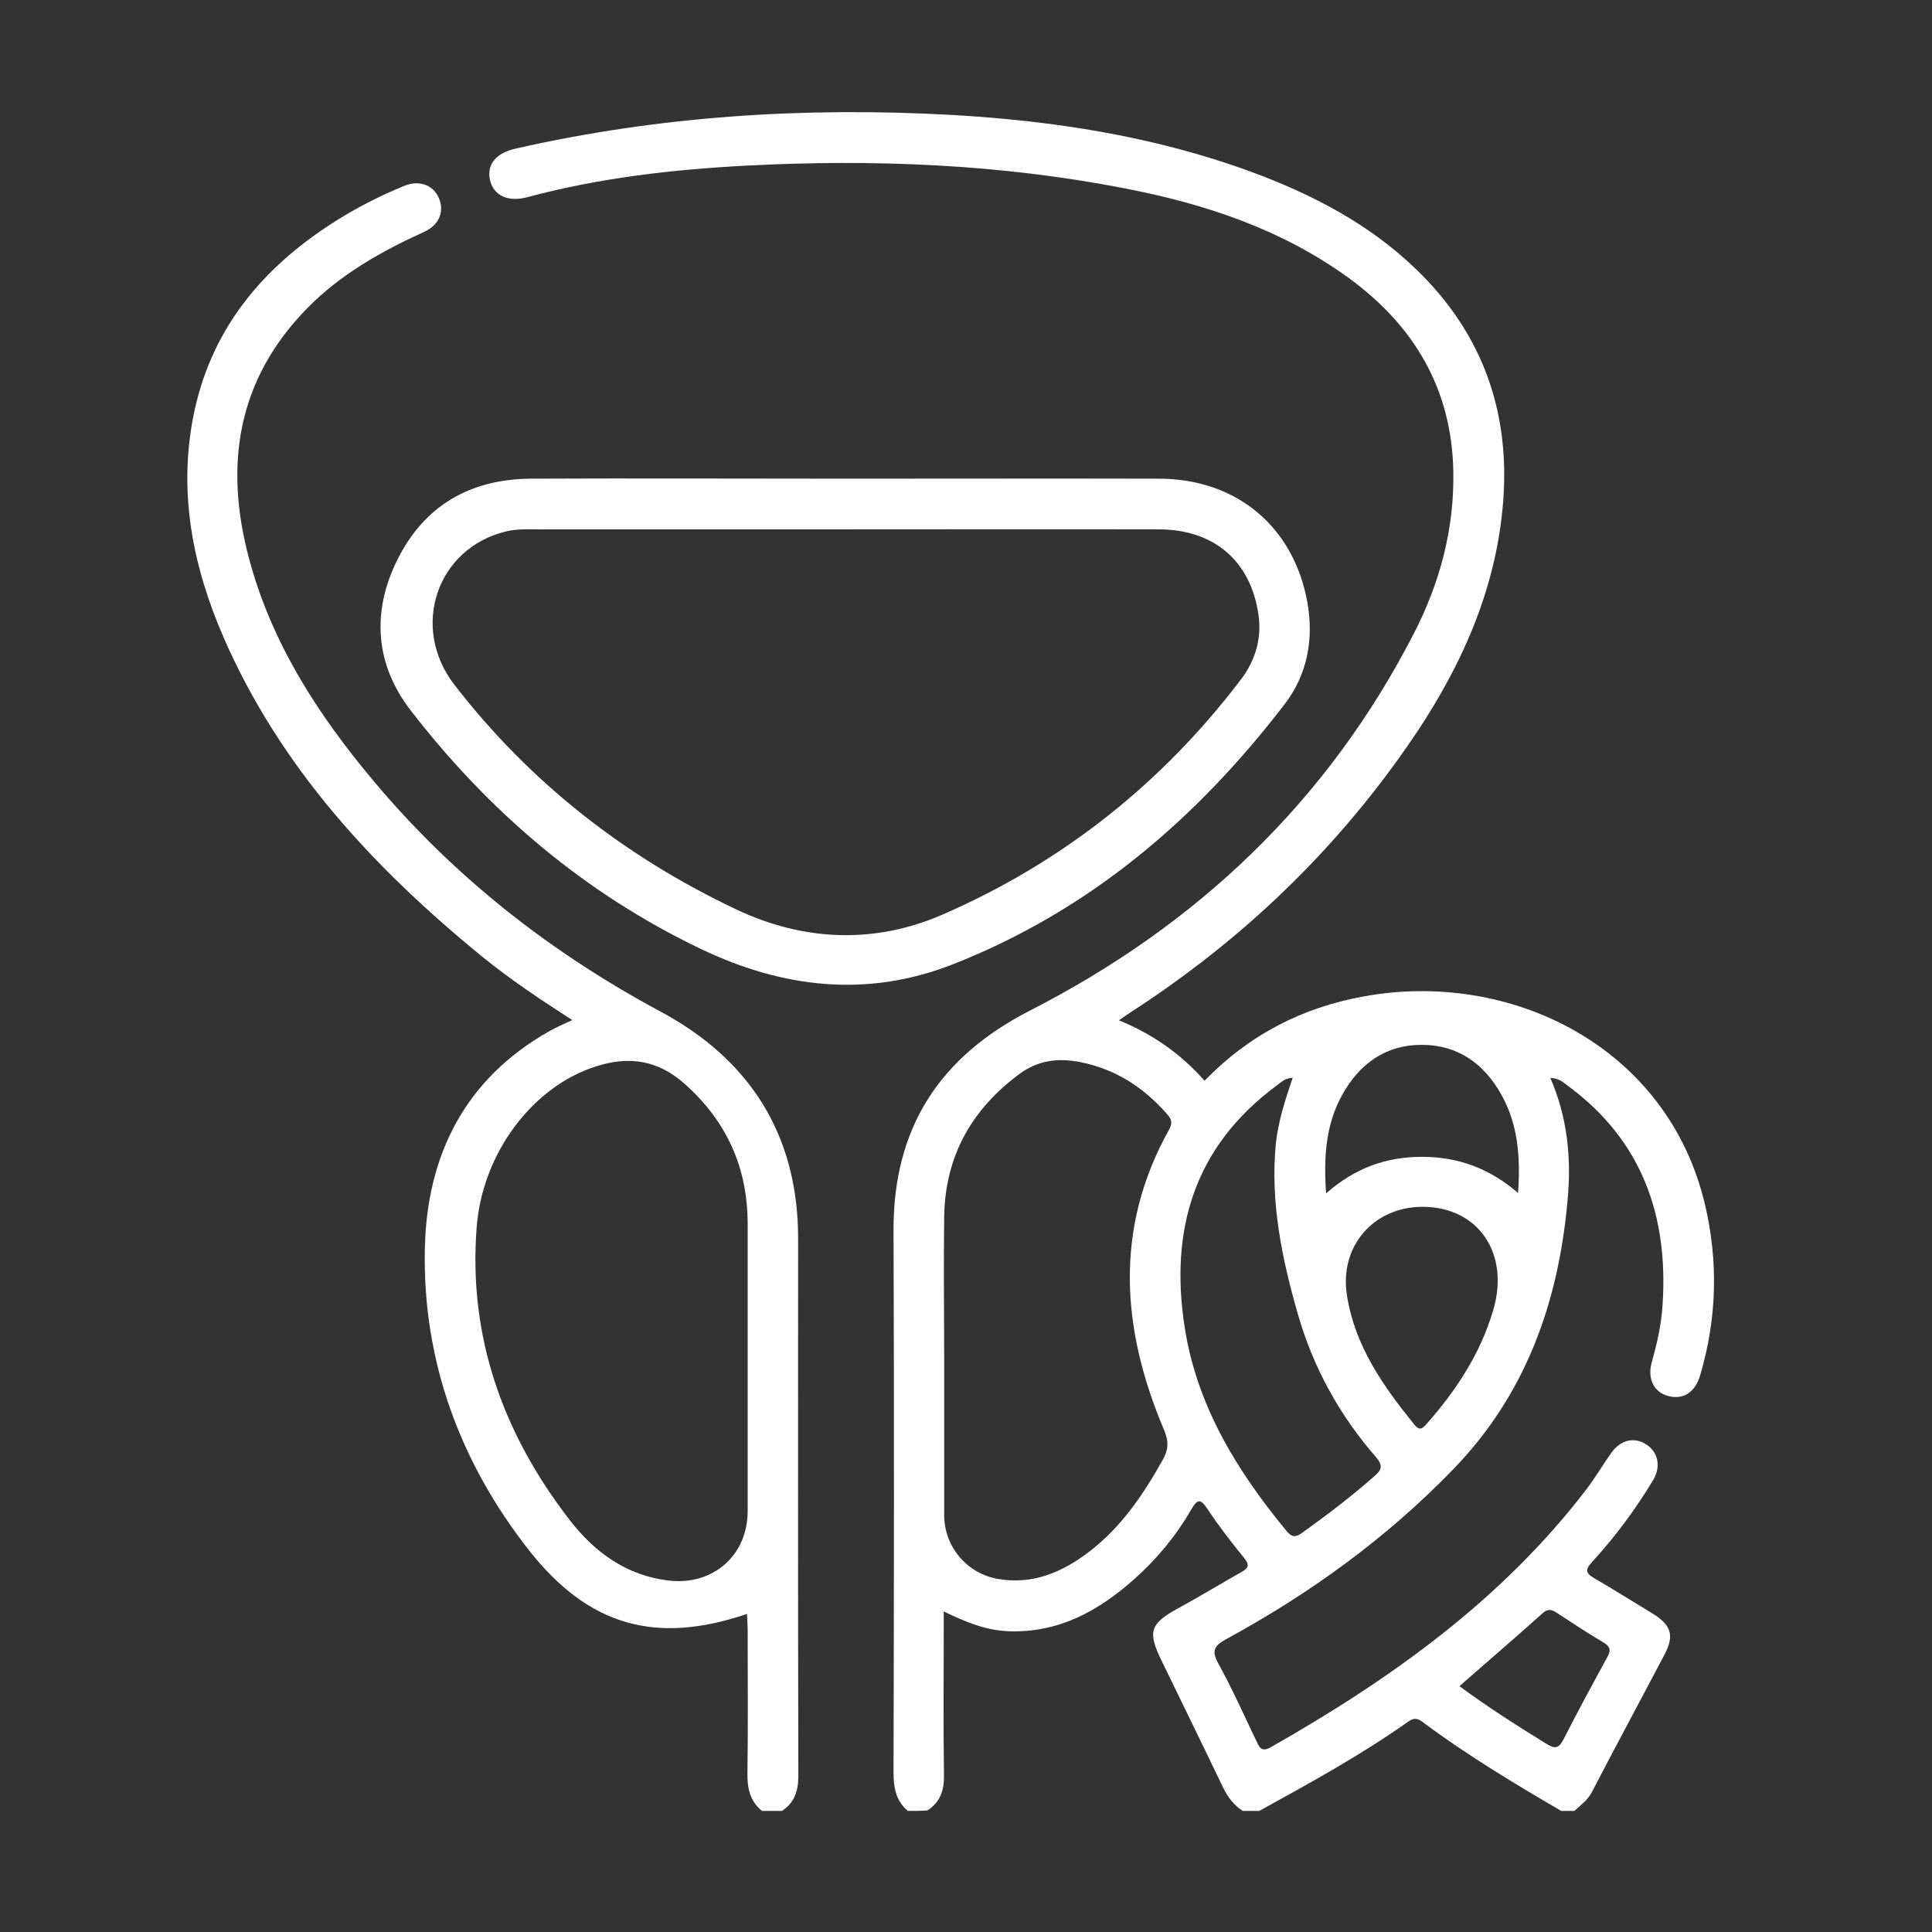
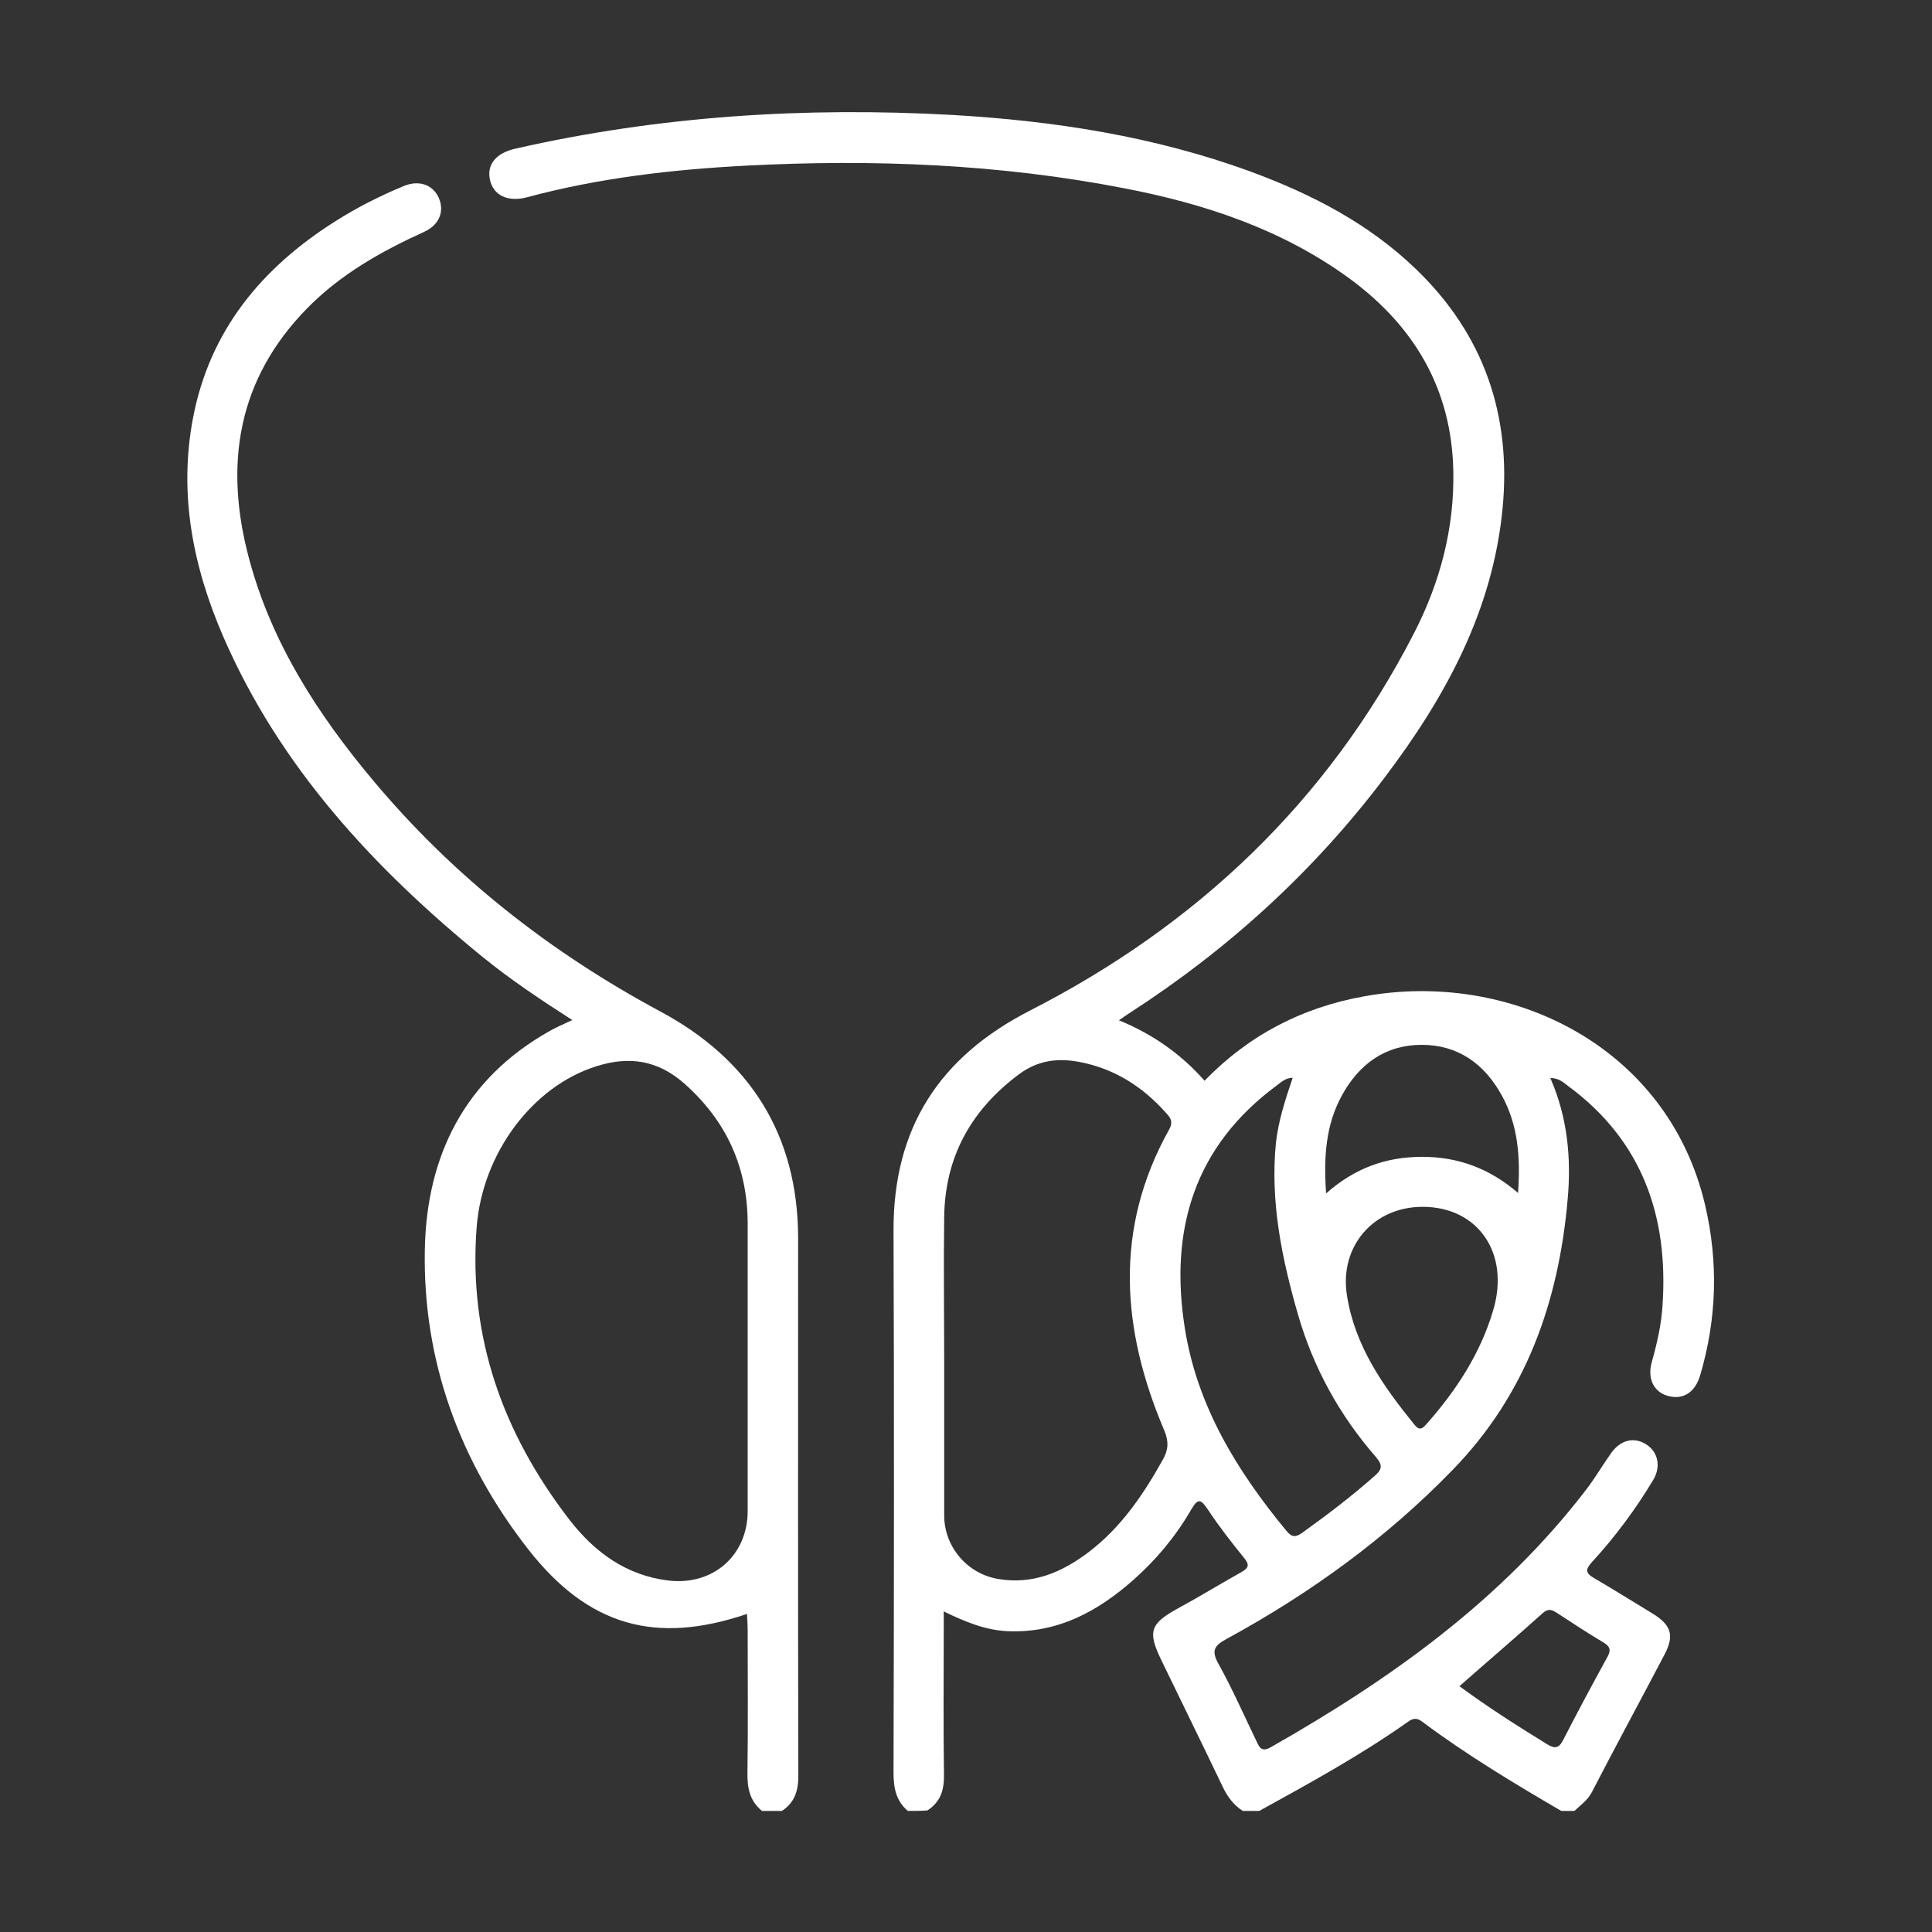
<svg xmlns="http://www.w3.org/2000/svg" id="Layer_1" x="0px" y="0px" viewBox="0 0 850.4 850.4" style="enable-background:new 0 0 850.4 850.4;" xml:space="preserve">
  <rect x="0" y="0" width="850.4" height="850.4" fill="#333333" stroke="none" />
  <style type="text/css">	.st0{display:none;}	.st1{display:inline;fill:#FFFFFF;}	.st2{fill:#FFFFFF;}</style>
  <g class="st0">
    <path class="st1" d="M635.9,151.2c-39.2-11-73.8-30.2-110.3-44.7c-30.7-12.2-62-22.1-95.4-23c-36.6-1.1-70.8,9.3-104.4,22.6  c-31,12.3-60.7,27.8-92.1,39.1c-4.7,1.7-9.3,3.3-14.1,4.5c-4.3,1.1-4.7,2.4-1.7,5.7c5.7,6.2,11.2,12.6,16.5,19.1  c26.8,32.9,44.4,70.4,56.5,111c10.7,35.7,26.7,69.1,45.6,101.2c4.3,7.2,8.5,14.5,12.1,22.1c9.5,20.2,6.2,40.7-9.5,56.7  c-6.6,6.7-9.3,14.1-9.3,23.3c0.1,20.2,5.9,39,12.9,57.6c5.5,14.6,10.4,29.4,10.9,45.2c0.3,9.3-4.2,14.9-11.6,14.9  c-7.1,0-11.3-5.1-11.7-14.2c-0.5-12-4.1-23.3-8.3-34.5c-8.5-22.8-15.8-45.8-15.5-70.6c0.2-14.2,4.4-26.5,14.7-36.8  c10.6-10.7,12.1-20.8,4.9-34.3c-7.5-14.2-15.8-28-23.5-42.1c-11.1-20.7-20.4-42.3-28.4-64.4c-1.9-5.2-3.8-6-8.9-4.2  c-13.9,4.9-28.3,6.8-43,6.8c-2.6,0-5.1-0.4-7.3,2.3c-14.6,18.4-34.2,21.7-55.6,16.5c-22.5-5.5-39.6-18.6-50.1-39.7  c-1.2-2.4-2.6-4.8-4.4-6.8c-28.5-30.2-42-67-46.7-107.6C57,166,56,155.2,57.7,144.3c6-37.3,30.4-54.1,67.3-46.6  c23,4.6,43.3,15.1,61.8,29.3c4.1,3.1,7.8,4.1,12.9,3.2c21.9-3.8,42-12.8,62.1-21.7c31.2-13.8,62.2-27.9,94.9-38  C416.5,52,473.9,60.2,530.6,83.3c31.8,13,62.5,28.7,94.9,40.2c8.2,2.9,16.5,5,25,6.7c5.5,1.1,9.3-0.4,13.5-3.6  c20.6-15.6,43.3-26.1,69.2-30.3c33-5.3,54.8,18,58.7,43.3c4.8,31.2-1.8,61.1-12.5,90.1c-7.5,20.4-18.7,38.7-34,54.4  c-2.5,2.5-3.9,5.7-5.5,8.8c-14.1,27.8-47.5,44.6-76.8,38.7c-10.6-2.1-19.6-7-26.3-15.4c-2.4-3-4.7-4.4-8.6-4.3  c-15.2,0.2-30.1-2-44.5-7.1c-4.6-1.7-5.8,0.1-7.2,3.9c-7.7,20.9-16.6,41.3-26.7,61.1c-0.6,1.1-1.1,2.2-1.7,3.3  c-3.9,6.9-10.1,9.2-16.1,6.1c-6.1-3.1-8.2-9.5-4.7-16.5c7.3-14.9,14.4-29.8,20.7-45.1c6.6-16,12.5-32.3,17.3-48.9  c12.3-42.3,35.7-78,64.4-110.7C631.5,156,633.3,154.1,635.9,151.2z M770.1,151.5c-0.1-3.6-1-8.7-2.7-13.6  c-5.1-14.1-15.1-20.3-29.8-18.5c-11.4,1.4-22.2,4.5-32.6,9.4c-15.1,7.1-28.7,16.5-40.8,27.9c-35.1,33.1-62.2,71.5-76.2,118.2  c-1.6,5.2-0.3,6.9,4.5,8.4c9.3,2.8,18.7,4.3,28.4,5.3c4.2,0.4,6.3-0.2,7.4-5.3c6.2-30.6,26.7-47.6,55.7-54.9  c9.1-2.3,17.4-5.2,25-10.2c8.5-5.5,17-11,25.3-16.8c9.7-6.9,18.7-14.7,26.1-24C765.9,170.3,770.4,162.7,770.1,151.5z M109.3,119.1  c-11.6-0.2-19.9,4.8-24.5,14.7c-7.6,16.2-5.7,31.1,6.3,44.7c15.9,18.2,35.9,30.8,56.3,43.1c5.2,3.1,10.5,5.2,16.5,6.1  c24.5,3.6,54,24.5,58.7,56.3c0.6,3.9,2.1,4.9,5.7,4.7c10.6-0.8,21.1-2.6,31.3-5.8c4-1.3,4.7-3.4,3.4-7.2  c-18.5-56.8-51.6-103.1-100.6-137.4C146,126.9,127.7,120.2,109.3,119.1z M153.1,249.8c-16.8-0.3-27.6,9.8-25,23.5  c4.3,23,34,41.5,56.4,35c12.1-3.5,17.4-13,14.1-25.1C193.5,265.3,173,250.2,153.1,249.8z M675.1,309.7c20.2,0,40.9-14.9,46.2-33.2  c3.6-12.6-1.6-22-14.2-25.5c-18.1-5-42.8,6.8-52.4,25.1C645.1,294.3,654.5,309.7,675.1,309.7z M89.9,211.4  c3.9,14.3,9.5,27.4,18.5,40c3.7-7.4,9.1-12.1,14.3-17.4C111.1,226.7,100.6,219,89.9,211.4z M760.5,211.3  c-10.6,8-21.5,15.5-33.1,22.9c6.3,5,10.8,10.4,15,16.8C750.9,238.6,756.8,225.6,760.5,211.3z" />
-     <path class="st1" d="M534.3,469.9c-10.7,12.3-16.6,24.2-12.4,40.5c7,27.7,18.8,53,33.2,77.4c2.4,4,5.2,7.9,7.3,12.1  c3,5.9,1,12.5-4.4,15.5c-5.9,3.2-11.6,2.2-15.1-3.3c-22.2-34.6-41-70.6-45.9-112.3c-1.2-9.7,1.5-18.6,6.7-26.8  c12.8-20,25.3-40.2,38.2-60.1c8.2-12.7,19.9-21.4,34.3-25.9c26-8.2,52.1-8.2,78.1,0c15,4.7,26.6,13.9,35.1,27.2  c12.4,19.4,24.5,39,37.3,58.1c10.2,15.3,7.5,31.2,3.7,47.2c-8.9,37.7-27.2,71-48.9,102.5c-44.7,65-98.6,121.3-161.4,169  c-10.1,7.7-12,7.7-22.4,1c-19-12.2-36.6-26.3-52.7-42.1c-11.4-11.2-10.2-17.9,3.8-25.4c100.1-53,170.6-133.3,216.8-235.9  c5.6-12.4,9.9-25.3,9.6-39.3c-0.6-22.2-11.4-36.3-33-41.7c-17.1-4.3-34.3-4.5-51.5-0.4c-26.5,6.3-39.7,27.3-34,54.2  c6,27.7,19.2,52.3,33.1,76.6c2.6,4.5,5.4,8.9,8,13.4c4.2,7.3,3.1,13.8-2.9,17.5c-6,3.7-12.4,1.8-16.9-5.4  C559.8,534.3,543.9,504.2,534.3,469.9z M696.3,469.9c-8.4,30.6-21.9,58-37.9,84.2c-46.5,76-106.1,139-184.2,183.2  c-4.1,2.3-5,3.8-0.9,7.2c9.3,7.7,18.9,15.2,28.6,22.4c4.6,3.4,7.6,3.1,12.1-0.5c61.4-49,114.8-105.3,157.2-171.6  c16.4-25.7,29.4-53,37.2-82.8C712.8,495.2,707.9,482.6,696.3,469.9z" />
    <path class="st1" d="M551.9,179.8c-84.5,13.8-168.7,13.8-252.4-1.2c-0.7,2.2-1.1,2.8-1,3.1c16.7,24.5,27,52.2,38.5,79.3  c7.5,17.8,17.6,33.6,31.6,47.1c12.7,12.2,24.3,25.4,32.9,41c7.5,13.7,11.5,28.4,11.5,44c0,22.3,0,44.6-0.1,66.9  c0,7-0.8,13.8-2.7,20.5c-3.7,13.5-10.5,18.8-24.5,19.1c-8.4,0.2-8.9,0.6-5.1,8.2c13.2,26.3,20.2,54.1,20.4,83.6  c0.1,9.5-4.1,15-11.5,15.1c-7.3,0.1-11.7-5.3-11.8-14.8c-0.3-23.9-5.2-46.6-15.5-68.2c-1.6-3.3-3.2-6.7-4.6-10.1  c-8.8-20.8,0.2-35.8,22.6-36.8c6-0.3,8.5-2.1,8.7-7.8c1.2-28.5,1.7-56.9-0.2-85.3c-1-15.3-9.4-28-19-39.5  c-4.7-5.7-9.5-11.5-15-16.5C335,309.1,322,286.7,312.1,262c-5.1-12.9-10.6-25.6-16.4-38.2c-8-17.4-18.3-33.4-31.8-47.2  c-3.9-4-6.4-8.3-4-14c2.4-5.9,7.2-7.6,13.2-7.5c25.8,0.3,51.4,3.4,76.9,6.7c50.1,6.6,100.2,6.6,150.3,0c25.3-3.3,50.6-6.3,76.1-6.7  c6.2-0.1,11.4,1.1,14,7.3c2.6,6-0.3,10.4-4.3,14.6c-17.9,18.4-29.5,40.8-39.3,64.2c-5.1,12.1-10,24.2-15.4,36.2  c-7.8,17.3-18.4,32.7-32.1,46c-10.2,9.8-19.8,20.2-27.3,32.2c-7.6,12-11.5,25-11.4,39.3c0.2,22,0,44.1,0.2,66.1  c0.1,7-0.2,14.1,7.8,18.5c4.3,2.4,5.1,7.7,3,12.6c-2.2,5.1-6.3,7.5-11.8,7.2c-8.5-0.4-16-6.7-19-16.4c-2.3-7.4-3.3-15-3.3-22.7  c0-20.3,0.5-40.6-0.2-60.9c-0.9-27.2,8.5-50.4,25.7-70.8c5.4-6.4,10.8-13,17-18.7c16.1-14.7,26.9-32.7,35.1-52.7  C525.8,231.1,535.7,204.7,551.9,179.8z" />
    <path class="st1" d="M686,661.9c4.3,0,7.2,1.8,9.9,4.2c27.3,24,57.2,43.9,89.7,60.2c9.4,4.7,10.6,13.1,3.3,20.5  c-17.6,17.8-37.2,33.3-58.3,46.9c-6,3.9-11.3,3.5-17-0.7c-26.2-19.6-51.1-40.7-74.2-63.9c-5.8-5.9-6.5-12.8-1.9-17.7  c4.8-5.2,12.1-4.9,18.3,1.2c19.5,19.4,40.2,37.4,61.8,54.4c4.1,3.2,6.8,3.3,10.9,0.2c9.5-7.1,18.9-14.4,28.1-21.9  c5.6-4.5,3.7-6.1-1.3-8.9c-26.8-14.7-51.4-32.5-74.4-52.5c-4.5-3.9-7.1-8.3-4.9-14.3C677.6,664.7,681.5,662.3,686,661.9z" />
    <path class="st1" d="M614.6,440.5c12.7-0.2,24.2,1.3,35.5,4.4c7.9,2.2,11.5,8,9.6,14.9c-1.7,6.3-7.9,9.4-15.5,7.5  c-19.3-4.9-38.6-4.9-58,0.1c-7.4,1.9-13.7-1.6-15.2-8c-1.6-6.8,1.9-12.4,9.3-14.4c4.5-1.2,9.1-2.2,13.8-3  C601.3,440.9,608.4,440.1,614.6,440.5z" />
-     <path class="st1" d="M448.8,586.8c1.2-9.6,2.1-19.1,3.6-28.6c1.1-7.1,6.6-11.4,12.9-10.7c6.7,0.8,11.1,6.3,10.1,13.9  c-1.5,11.3-2.8,22.5-3,33.9c-0.1,6.6-5.5,11.1-11.6,11.1c-6.2-0.1-10.9-4.7-11.5-11.3c-0.2-2.7,0-5.4,0-8.2  C449.1,586.9,449,586.9,448.8,586.8z" />
  </g>
  <g class="st0">
-     <path class="st1" d="M331,797.1c-7.5-2.9-14.9-5.7-20.8-11.6c-8.5-8.6-12.4-19-12.4-30.9c0-17.3-0.3-34.6,0.1-51.8  c0.3-14.5-4.8-26.3-14.9-36.6c-26.2-26.6-29.9-67.7-8.9-98.4c2.4-3.4,2.2-5.4,0-8.8c-31-47.2-5.9-108.6,49.5-120.1  c20.6-4.3,40.2-0.3,57.8,11.5c3.7,2.5,6,3,10,0.3c18.2-12.4,38.3-15.7,59.8-11.5c1.4,0.3,2.9,0.4,5,0.6  c-2.2-10.2-3.7-20.1-2.8-30.3c1.1-13.4,5.2-25.7,12.8-36.7c2.4-3.5,2.8-5.7,0.2-9.4c-17.8-26.1-17.8-61,0-87.1  c2.6-3.8,2.2-5.9-0.1-9.4c-12-17.8-15.5-37.5-11.8-58.5c0.8-4.5,0.9-5.9-4.6-4.8c-21.3,4.2-41.1,0.1-59.1-12c-3-2-5-2.4-8.3-0.3  c-29.4,18.7-58.9,18.6-88.3,0c-2.9-1.8-4.8-2.1-7.7-0.2c-18.9,12.8-39.5,17-61.8,12c-4.4-1-4.8,0-3.9,4.2  c4.4,21.8,0.3,42-12.2,60.4c-1.9,2.8-2,4.7-0.1,7.7c18.8,29.3,18.8,58.9,0.2,88.3c-2.3,3.6-1.7,5.7,0.4,8.9  c30.6,46.7,5.9,107.3-48.6,119.5c-41.5,9.3-83.8-18.8-92.3-61.3c-4.3-21.3-0.6-41.1,12-58.9c2.2-3.1,2-4.9,0-8.1  c-18.6-29.4-18.6-59,0.2-88.3c1.8-2.9,2.1-4.5,0.1-7.6c-18.9-29.6-19-59.4,0.1-88.9c2.3-3.5,1.3-5.3-0.6-8.2  c-20.9-31.8-17-72.3,9.3-98.3c6.2-6.1,12.2-6.7,17.2-1.7c4.8,4.8,4.4,10.7-1.1,16.8c-22,24.4-22.4,53.3-1.1,78.2  c6.6,7.8,6.5,11.9-0.5,19.6c-19.9,21.6-20.1,53.9-0.5,75.6c8,8.8,8,12.5,0.1,21.2c-19.4,21.1-19.4,53.9-0.1,75.1  c8,8.8,8,12.5,0.1,21.2c-20.3,22.2-19.4,55.3,2.1,77.1c20.7,20.9,53.4,21.9,75.9,2.2c22-19.1,25.1-52.6,7.2-75.8  c-1-1.3-2.2-2.6-3.3-3.9c-7-8.1-7-12.5,0-20.1c15.4-16.8,19.3-41.1,9.8-61.8c-2.7-5.8-6.5-10.8-10.7-15.5c-5.8-6.4-5.7-11.6-0.1-18  c21.4-24.2,21.4-54.1,0-78.3c-5.5-6.1-5.5-12-0.2-17.3c5.6-5.5,12.7-6.2,18.1-0.5c20.5,21.6,59.2,21.6,79.6,0.2  c5.3-5.6,11.4-5.7,16.7-0.1c20.6,21.6,59.2,21.5,79.6,0.1c5.7-5.9,11.1-5.2,17.9,0.8c23.4,20.9,54.5,20.7,77.8-0.4  c5.9-5.3,12.1-5.4,17.4-0.3c5.7,5.6,5.7,11.6-0.2,17.9c-15.6,16.7-19.1,36-12.6,57.4c2.4,7.8,6.9,14.4,12.5,20.3  c6.4,6.9,6.3,11.4,0.1,18.4c-21.2,24.3-21.2,54-0.2,77.7c6.3,7.1,6.8,11.9,0.1,18.4c-21.1,20.5-21,58.4,1.3,79.4  c6.4,6,6.2,12.2,0.2,18.5c-5.9,6.2-12,6.5-18.5,0.8c-24.7-21.6-53.7-21.7-78.3-0.4c-7.4,6.4-11.2,6.2-19.6-1  c-33.7-29.3-83.4-12.8-92.5,30.8c-3.6,17.5,1.2,33.2,12.8,46.8c8.8,10.3,8.9,12.8,0,22.8c-18.7,21.1-18.8,54.4,1,74.4  c16.3,16.5,23.5,35.7,22.9,58.5c-0.4,15.6-0.2,31.2-0.1,46.7c0.1,12.2,7.3,20.5,17.8,20.8c10.1,0.2,18.3-8.3,18.5-20.3  c0.4-16.8,0.4-33.6,0-50.4c-0.5-21.1,6.5-38.8,21.4-53.9c16.2-16.4,19.5-36.3,12.7-58c-2.4-7.8-7-14.3-12.6-20.2  c-5.9-6.3-5.9-11.6-0.4-17.2c5.7-5.8,11.3-5.9,17.9,0c24,21.3,53.9,21.4,77.8,0.5c7.4-6.5,11.4-6.6,19-0.1  c9.4,8,12.4,9.7,21.1,12.1c-0.4-15.2,1.4-30,5.9-44.4c8.1-25.9,22.8-47.1,45-63c25.4-18.2,30-56.3,9.4-79.9  c-10-11.4-10-12.7-0.1-24.4c17.9-21.1,17.3-52.9-1.3-73.5c-8-8.8-8-12.3-0.2-21.1c19.6-21.9,19.5-53.9-0.3-75.6  c-7.3-8.1-7.4-12-0.3-20.1c14.7-16.7,19.4-35.9,11.8-56.9c-7.7-21.2-23.5-33.7-45.9-36.7c-16.6-2.3-31.2,2.9-43.8,13.9  c-9.2,8.1-12.7,8.2-21.8-0.1c-20.7-19-53.9-19-74.6,0c-9,8.3-12.6,8.3-21.7,0.1c-21.1-19.2-53.9-19-75.1,0.4  c-8.3,7.6-12.4,7.6-20.7,0.2c-22.1-20-54.4-19.8-76.1,0.3c-7.6,7.1-13.2,7.3-21,0.1c-11.3-10.4-24.6-15.3-39.8-15.4  c-8.4-0.1-13.5-4.3-13.4-11c0.1-6.7,5.2-10.7,13.6-10.9c16.9-0.4,32.1,4.4,45.8,14c3.1,2.2,5.1,2.1,8.3,0  c28.3-18.9,61.3-19.1,88.9-0.4c3.9,2.6,5.8,1.3,8.8-0.6c26.6-17.7,60.8-17.6,87.2,0.3c3.4,2.3,5.4,2.3,8.8,0  c26.9-18.1,60.7-18.1,87.7,0.2c3.6,2.4,5.6,1.9,8.8-0.2c47.4-31.1,109.5-5.2,120.2,50.5c4,20.6-0.2,40.2-12.3,57.7  c-2.3,3.3-2.4,5.3-0.1,8.8c18.1,26.7,18.1,61,0,87.7c-2,3-2.5,4.8-0.3,8.1c18.5,27.5,18.4,60.9,0.2,88.4c-1.5,2.2-2.9,3.7-0.9,6.9  c15.2,24.9,17.4,39,11.1,69.8c15.6-4.4,31.3-5.8,46.9-4.1c48.6,5.2,86,27.2,107.4,72.7c2,4.2,3.7,8.7,1,13.2  c-2.3,3.8-5.8,5.8-10.3,5.8c-5.5,0-8.3-3.4-10.2-8c-7.3-17.6-18.9-31.6-34.4-42.5c-1.9-1.4-4.1-2.5-7.7-4.8  c4.7,13.2,8.2,24.9,8.2,37.4c-0.2,51.7-14.2,98-50.8,136.4c-29.2,30.6-63.6,54.2-100.1,74.8c-5.2,2.9-6,5.2-3.2,10.5  c6,11.4,11.4,23.1,17,34.7c1.3,2.7,2.3,4.4,5.8,2.4c50.4-28.3,97.1-61.4,133.9-106.7c23.7-29.2,38.9-62,39.7-100.5  c0.1-6.8,4.8-10.5,11.5-10.3c6.3,0.3,10.2,4.1,10.2,10.8c0.3,32.9-10.4,62.4-27.3,90.1c-7.6,12.5-16.3,24.2-26.2,35  c-3,3.3-2.7,4.8,1,6.9c8.6,5,17,10.3,25.5,15.5c8.3,5.1,9.9,9.7,5.5,18.1c-10.6,20.2-21.5,40.3-32,60.6c-1.9,3.6-4.9,5.7-7.7,8.3  c-1.9,0-3.9,0-5.8,0c-20.9-12.2-41.7-24.7-61.1-39.2c-2.3-1.7-4.1-1.8-6.4-0.1c-20.8,14.7-43.2,26.9-65.4,39.3c-2.4,0-4.9,0-7.3,0  c-3.4-2.3-6.2-5.1-8.1-9c-9.7-20.1-19.5-40.2-29.3-60.3c-4.3-8.8-2.5-13.6,6.2-18.5c10.2-5.7,20.2-11.6,30.4-17.2  c3.4-1.9,3.7-3.3,1.2-6.4c-22.2-26.7-39.1-56.1-46.8-90.3c-0.5-2.4-1.3-3.7-4-4.3c-9.8-2.2-18.8-6.4-27-12.3  c-2.1-1.5-3.6-1.7-5.8-0.1c-18.6,13.2-39.3,17.2-61.6,12.8c-3.9-0.8-4.5,0.4-3.8,4.2c5.2,28.1-2.3,52.3-22.6,72.6  c-8.8,8.8-13.2,19.5-13.1,32.1c0.1,18,0.1,36,0,54c-0.1,20.3-10.5,34.7-29.6,41.3c-0.9,0.3-1.6,1-2.4,1.4  C341.7,797.1,336.3,797.1,331,797.1z M585.2,474c-3.4,0.4-5.1,2.1-7,3.5c-28.2,20.5-42.1,48.8-42.6,83  c-0.7,44.5,19.8,80.8,47.3,113.9c2.1,2.5,3.6,2.1,6,0.4c11.3-8,22.3-16.5,32.7-25.7c3-2.7,3.3-4.4,0.5-7.6  c-16.2-18.6-27.9-39.6-34.7-63.4C577.6,543.9,571,509.6,585.2,474z M641.9,531.1c-20.4-0.1-35.2,15.3-33.2,34.9  c2.4,24,15,43.2,30,61.2c1.6,1.9,2.7,2.3,4.6,0.3c14.5-16.6,27.8-33.8,31.8-56.3C679,549.4,664,531.2,641.9,531.1z M599.7,524.3  c28.6-20.9,56.5-20.5,84.6,0.1c0.4-9.5,0.3-18.2-1.5-26.8c-4.5-21.9-21-37.3-40.6-37.6c-18.9-0.3-35.5,14-40.9,35.4  C599.1,504.7,598.9,514.1,599.7,524.3z M658.4,742.2c13,9.4,26.1,18,39.6,26.1c2.9,1.7,4.2,1,5.6-1.6c6.6-12.7,13.4-25.3,20.1-37.9  c1.2-2.3,1.2-3.8-1.3-5.3c-7.5-4.5-14.8-9.3-22.1-14c-1.6-1-2.8-1.4-4.5,0C683.5,720.3,671.1,731.1,658.4,742.2z" />
    <path class="st1" d="M564.9,128c0.2,8.7-2.8,16.2-8.8,22.4c-5,5.2-11.5,5.7-16.3,1.6c-4.6-4-5-9.8-0.9-15.6  c7.3-10.4,4.3-18.2-8.1-21.3c-6.7-1.7-10.4-6.8-9.4-12.6c1.1-6.1,6-9.5,12.8-9.2C551.4,94.3,565,109.7,564.9,128z" />
    <path class="st1" d="M564.9,223.7c0.2,8.3-2.5,15.9-8.3,22.4c-5.1,5.7-11.7,6.5-16.7,2.3c-4.9-4.1-5.3-10.1-0.6-16.1  c4.8-6.1,4.7-11.7,0-17.7c-4.8-6.1-4.3-11.6,0.8-16c5.1-4.4,10.6-3.8,16,1.8C562.2,206.8,565,214.6,564.9,223.7z" />
    <path class="st1" d="M564.9,320.4c0.2,8.5-2.8,16.3-8.9,22.7c-5,5.2-11.4,5.6-16.2,1.4c-4.6-4-5.2-10-0.7-15.5  c5.1-6.3,5.1-12,0.1-18.3c-4.7-5.9-4.1-11.7,1.1-16c5-4.1,10.3-3.6,15.5,1.6C562.2,302.8,565.1,310.8,564.9,320.4z" />
  </g>
  <g>
    <path class="st2" d="M399.6,797.1c-5.2-4.4-6.3-10.1-6.3-16.8c0.2-79.6,0.3-159.2,0-238.8c-0.1-45,20.2-76.3,60.1-96.7  c73.5-37.6,130.9-92,168.9-165.9c11.5-22.3,17.9-46.2,17.4-71.5c-0.7-36.3-17.3-64.1-46.1-85.1c-29.5-21.4-63.3-32.6-98.6-39.4  c-55-10.7-110.6-12.9-166.4-10c-32.5,1.7-64.9,5.4-96.5,13.9c-8.5,2.3-14.9-0.8-16.4-7.5c-1.6-6.8,2.6-12,11.3-13.9  C290.4,51,354.5,47,419.2,50.6C464,53.2,508,60,550.4,75.5c26.9,9.9,52.1,22.9,72.9,43c29.8,28.7,42,64.1,38.1,105.1  c-4.3,45.2-25.2,83.3-51.9,118.6c-31.1,41.2-68.7,75.5-112,103.5c-1.4,0.9-2.8,1.9-5,3.4c14.9,6.1,27.3,14.8,37.7,26.6  c19.5-20.1,42.9-32.2,70-37.1c64.2-11.8,133.8,21.6,150.3,91.7c5.9,25.2,5.2,50.1-2.1,74.9c-2.2,7.6-7.4,11-14,9.3  c-6.3-1.6-9.5-7.5-7.3-15.1c2.3-8.2,4.2-16.5,4.7-25c2.6-39.2-9-72.4-41.6-96.4c-2-1.5-4-3.5-7.8-3.5c7.6,17.4,9.3,35.4,7.6,53.7  c-4,45-18.3,85.6-50.6,118.8c-29.3,30.2-62.8,54.4-99.5,74.4c-5.3,2.9-6.9,5-3.6,10.9c6.1,11,11.2,22.6,16.7,34  c1.3,2.7,2.2,5.1,6.3,2.8c52.8-30,101.7-64.8,139.1-113.7c3.8-5,7-10.5,10.7-15.7c4.2-6,10.3-7.4,15.7-3.8c5,3.3,6.4,9.6,2.9,15.5  c-7.8,13-16.8,25.1-27,36.2c-2.9,3.2-2.9,4.8,0.9,7c8.6,5,17,10.3,25.6,15.5c8.4,5.1,9.9,9.7,5.5,18.1  c-10.6,20.2-21.5,40.3-32,60.6c-1.9,3.6-4.9,5.7-7.7,8.3c-1.9,0-3.9,0-5.8,0c-20.9-12.2-41.7-24.7-61.1-39.2  c-2.3-1.8-4.1-1.7-6.4,0c-20.8,14.7-43.1,26.9-65.4,39.2c-2.4,0-4.9,0-7.3,0c-4-2.6-6.6-6.1-8.7-10.4c-8.9-18.6-18-37.1-27-55.7  c-6.3-12.9-5.1-16.3,7.3-23.1c9.4-5.1,18.5-10.7,27.8-15.9c3.6-2,3.5-3.5,1-6.5c-5.5-6.8-10.9-13.7-15.7-21c-3-4.4-4.3-5.4-7.4,0  c-6.7,11.6-15.3,22-25.4,30.9c-15.7,13.9-33.3,23.5-55.2,22.6c-9.9-0.4-18.8-4.1-28.3-8.7c0,3.2,0,5.6,0,7.9  c0,21.4-0.2,42.8,0.1,64.2c0.1,6.7-1.6,11.8-7.3,15.5C405.5,797.1,402.5,797.1,399.6,797.1z M415.6,600.6c0,22.1,0,44.3,0,66.4  c0,13.8,10.1,25.7,23.7,28c15.3,2.6,28.2-2.9,40-11.9c14.2-10.8,24-25.3,32.6-40.7c2.4-4.3,2.6-7.9,0.6-12.7  c-18.9-44.4-22.3-88.8,2.1-132.5c2-3.6,0.5-5.3-1.5-7.5c-10.2-11.4-22.4-19.2-37.6-22.2c-9.7-1.9-18.5-0.9-26.9,5.3  c-21.1,15.7-32.6,36.3-33,62.7C415.3,557.3,415.6,579,415.6,600.6z M569,474.4c-3.3,0.1-5,1.9-6.9,3.3  c-36.5,26.9-47.4,63.7-40.6,106.8c5.4,34.4,23,63,44.8,89.4c2.4,2.9,4.1,2.8,7,0.7c10.9-7.8,21.5-15.9,31.5-24.7  c3.4-2.9,4.1-4.8,0.8-8.6c-16-18.4-27.5-39.2-34.3-62.8c-7.1-24.7-12.2-49.4-9.7-75.3C562.7,493.2,565.8,483.9,569,474.4z   M626.2,531.2c-21.8,0-36.8,17.6-33.3,39.1c3.5,22.2,15.9,39.8,29.6,56.7c2.3,2.9,3.6,1.9,5.5-0.3c13-14.7,23.6-30.9,29.2-49.8  C664.8,551.7,650.6,531.2,626.2,531.2z M583.7,525.3c12.8-11.3,26.6-16.1,42.3-16.1c15.8,0,29.7,5.1,42.2,15.9  c1.1-15.8,0-30-7.2-43c-7.6-13.8-19.2-22.2-35.2-22.2c-16,0-27.5,8.4-35.1,22.2C583.5,495.2,582.6,509.3,583.7,525.3z M642.4,742.2  c12.6,9.3,25.5,17.5,38.5,25.5c3.4,2.1,5.2,2,7.2-1.9c6.3-12.3,12.8-24.4,19.5-36.6c1.7-3.1,0.9-4.6-1.9-6.3  c-6.9-4.1-13.6-8.5-20.3-12.9c-2.2-1.4-3.8-2.2-6.3,0C667.2,720.7,655,731.1,642.4,742.2z" />
    <path class="st2" d="M335.4,797.1c-5.4-4.4-6.5-10.1-6.4-16.7c0.3-20.9,0.1-41.9,0.1-62.8c0-2.3-0.2-4.7-0.3-7.2  c-40.1,13.6-69.7,5.4-96.1-28.2C202.4,643.5,186,599,187,549.8c0.8-41,17.5-74.9,54.8-95.9c2.9-1.7,6.1-3,10.1-4.9  c-14-9-27.2-17.8-39.5-27.8c-47.8-39-89.1-83.4-114.1-140.9c-13.3-30.7-19.7-62.6-13.4-96c7.3-38.8,30.3-66.5,63-87.1  c9.5-6,19.4-11,29.8-15.3c6.7-2.8,12.8-0.6,15.4,5.1c2.6,5.9,0.4,11.9-6.3,15c-18.9,8.6-36.9,18.7-51.6,33.7  c-30.8,31.4-36.6,69-25.6,110.1c9.9,37.2,30.3,68.7,54.7,97.8c35.4,42.3,77.9,75.6,126.5,101.7c39.3,21.1,60.5,54.3,60.5,99.8  c0,78.8-0.1,157.7,0.1,236.5c0,6.6-1.6,11.8-7.2,15.5C341.2,797.1,338.3,797.1,335.4,797.1z M329.1,602.3c0-21.2,0-42.3,0-63.5  c0-24.7-9.1-45.1-27.7-61.7c-11.8-10.5-24.5-12.4-39.1-7.7c-27.8,8.8-50,38.1-52.5,70.9c-3.7,48.3,11.7,90.9,40.9,128.7  c10.9,14.1,24.9,24.5,43.6,26.7c19.5,2.3,34.8-11,34.8-30.6C329.1,644.1,329.1,623.2,329.1,602.3z" />
-     <path class="st2" d="M372.4,210.7c46,0,91.9-0.1,137.9,0c33.9,0.1,59,21,65.1,54.1c3,16.3,0.1,32.1-9.9,45.1  c-38.8,50.6-86,91-146.2,114.6c-37.8,14.8-74.8,10.4-110.8-6.8c-51.2-24.5-93.3-60.4-127.8-105.1c-15.5-20.1-17.2-43.1-5.9-66  c11.9-24.1,32.2-35.7,58.8-35.9C279.9,210.5,326.1,210.7,372.4,210.7z M372.3,233c-44.8,0-89.5,0-134.3,0c-5.1,0-10.2-0.3-15.2,0.9  c-30.5,7.3-42.4,42.1-22.8,67.5c33.3,43.1,75.2,75.8,124.3,99c29.5,13.9,60.6,15.2,90.5,2.2c52.7-22.9,96.6-57.7,131.4-103.5  c6.4-8.4,9.3-18.2,7.7-28.8c-3.5-23.4-19.5-37.2-43.7-37.3C464.2,232.9,418.3,233,372.3,233z" />
  </g>
</svg>